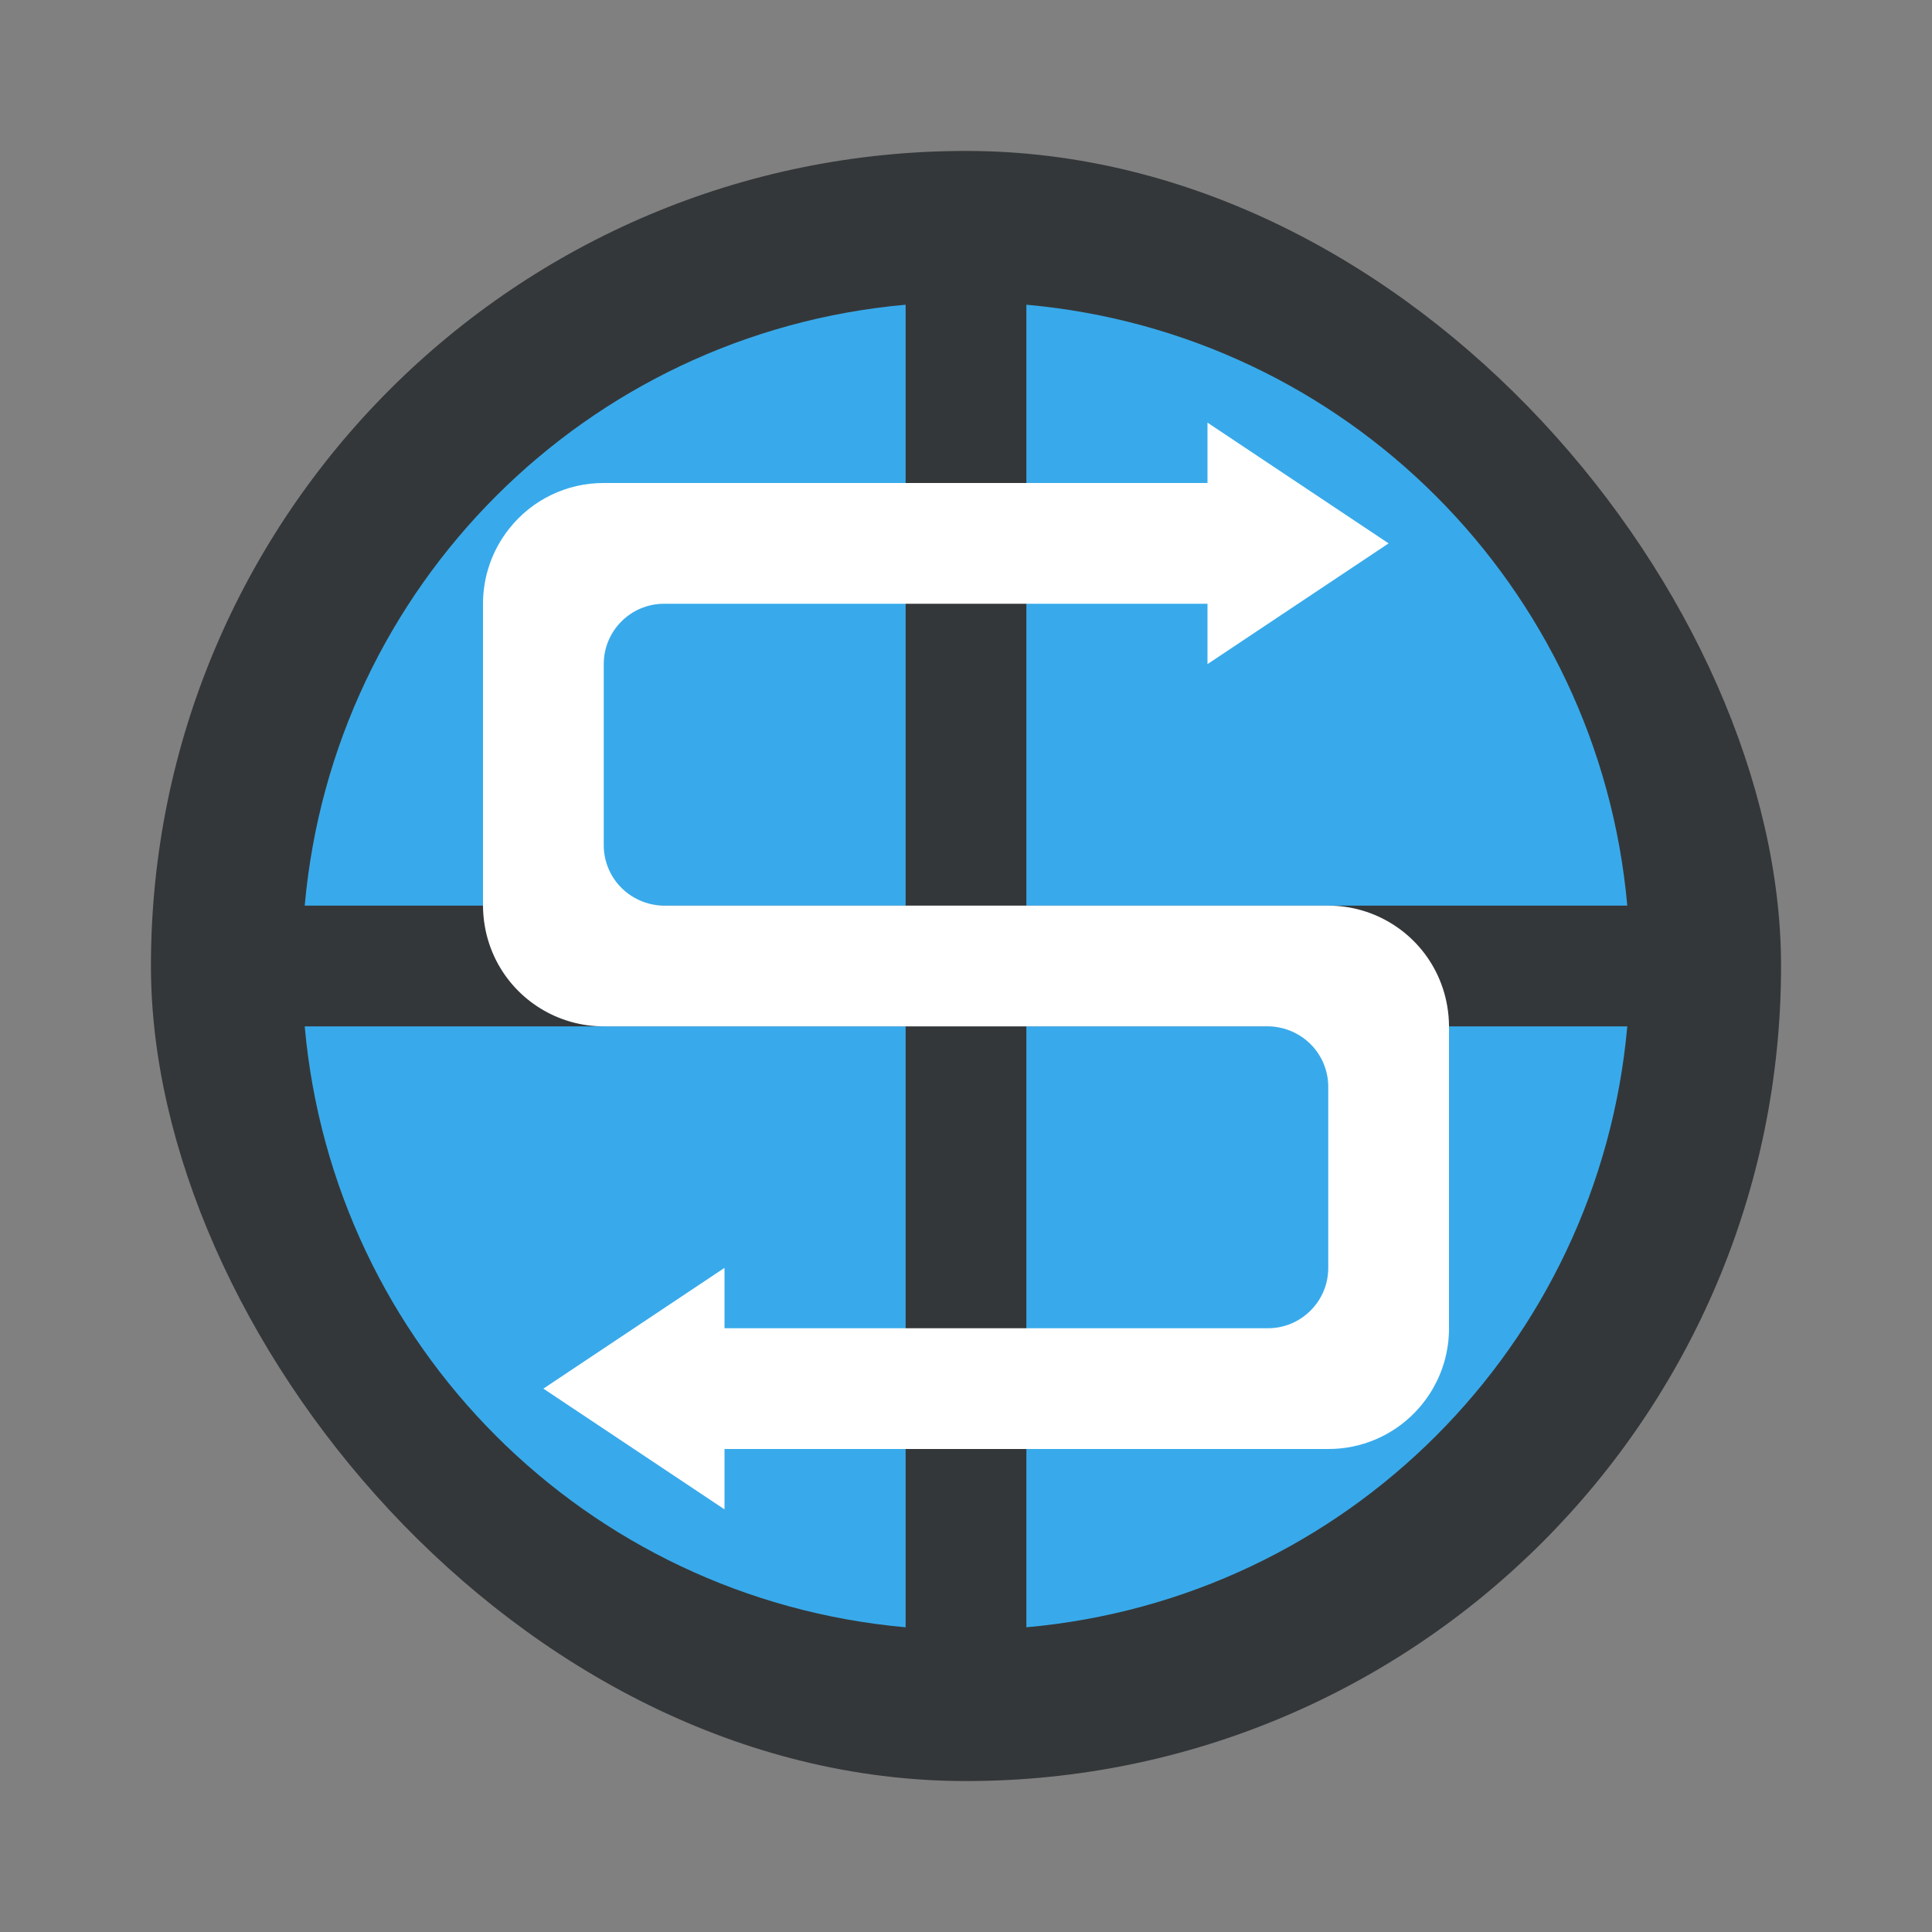
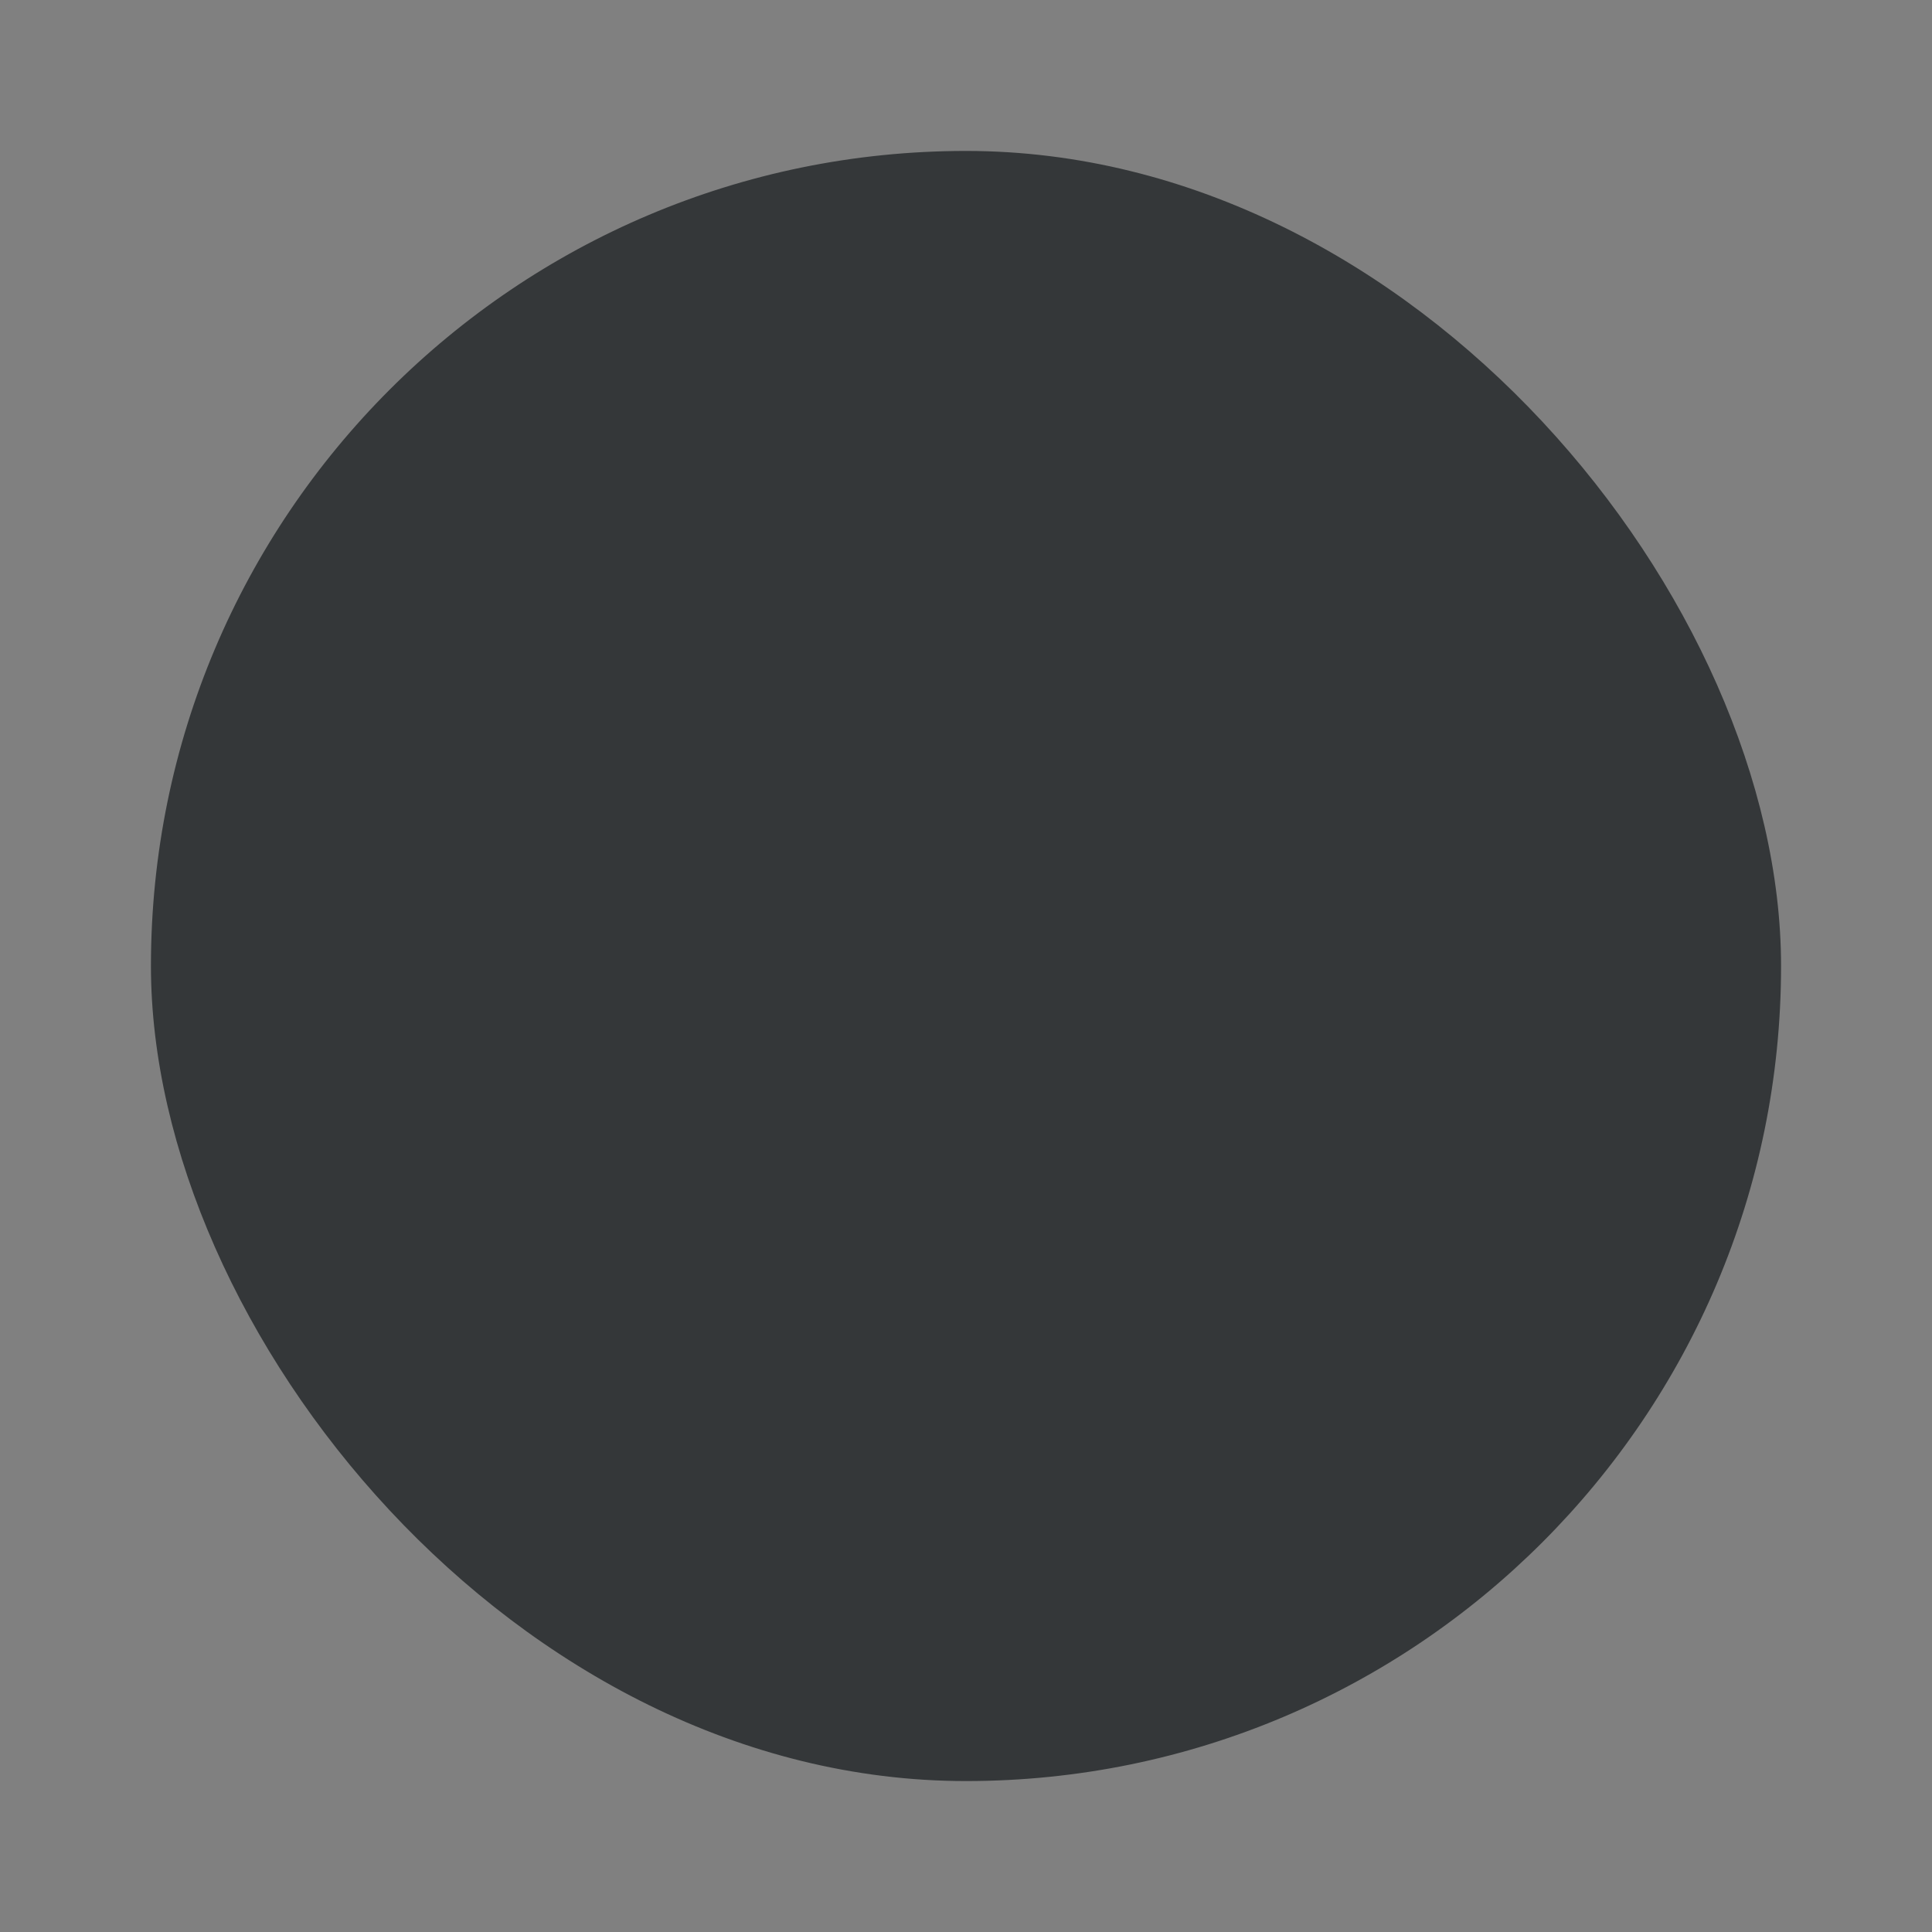
<svg xmlns="http://www.w3.org/2000/svg" width="64" height="64" version="1.1">
  <rect width="100%" height="100%" fill="#808080" stroke="none" />
  <rect x="5" y="5" width="54" height="54" rx="27" ry="27" fill="#343739" stroke-width="1.038" />
-   <path d="m30 10.094c-10.584 0.946-18.96 9.322-19.906 19.906h19.906v-19.906zm4 0v19.906h19.906c-0.946-10.584-9.322-18.96-19.906-19.906zm-23.906 23.906c0.946 10.584 9.322 18.96 19.906 19.906v-19.906h-19.906zm23.906 0v19.906c10.584-0.946 18.96-9.322 19.906-19.906h-19.906z" fill="#38aaeb" />
-   <path d="m40 14v2h-20c-1.221-0.003-2.375 0.554-3.132 1.512-0.562 0.707-0.868 1.584-0.868 2.488v10c6.06e-4 0.228 0.021 0.455 0.06 0.68 0.067 0.394 0.194 0.775 0.374 1.132 0.682 1.342 2.06 2.188 3.566 2.188h22c0.344 0.001 0.681 0.091 0.98 0.26 0.14 0.079 0.271 0.174 0.388 0.284 0.403 0.377 0.632 0.904 0.632 1.456v6c0 1.105-0.895 2-2 2h-18v-2l-6 4 6 4v-2h20c1.083 0.003 2.12-0.436 2.872-1.214 0.466-0.481 0.805-1.071 0.984-1.716 0.096-0.349 0.145-0.708 0.144-1.07v-10c-6.06e-4 -0.228-0.021-0.455-0.06-0.68-0.067-0.394-0.194-0.775-0.374-1.132-0.682-1.342-2.06-2.188-3.566-2.188h-22c-0.344-0.001-0.681-0.091-0.98-0.26-0.14-0.079-0.271-0.174-0.388-0.284-0.403-0.377-0.632-0.904-0.632-1.456v-6c0-1.105 0.895-2 2-2h18v2l6-4z" fill="#ffffff" />
</svg>